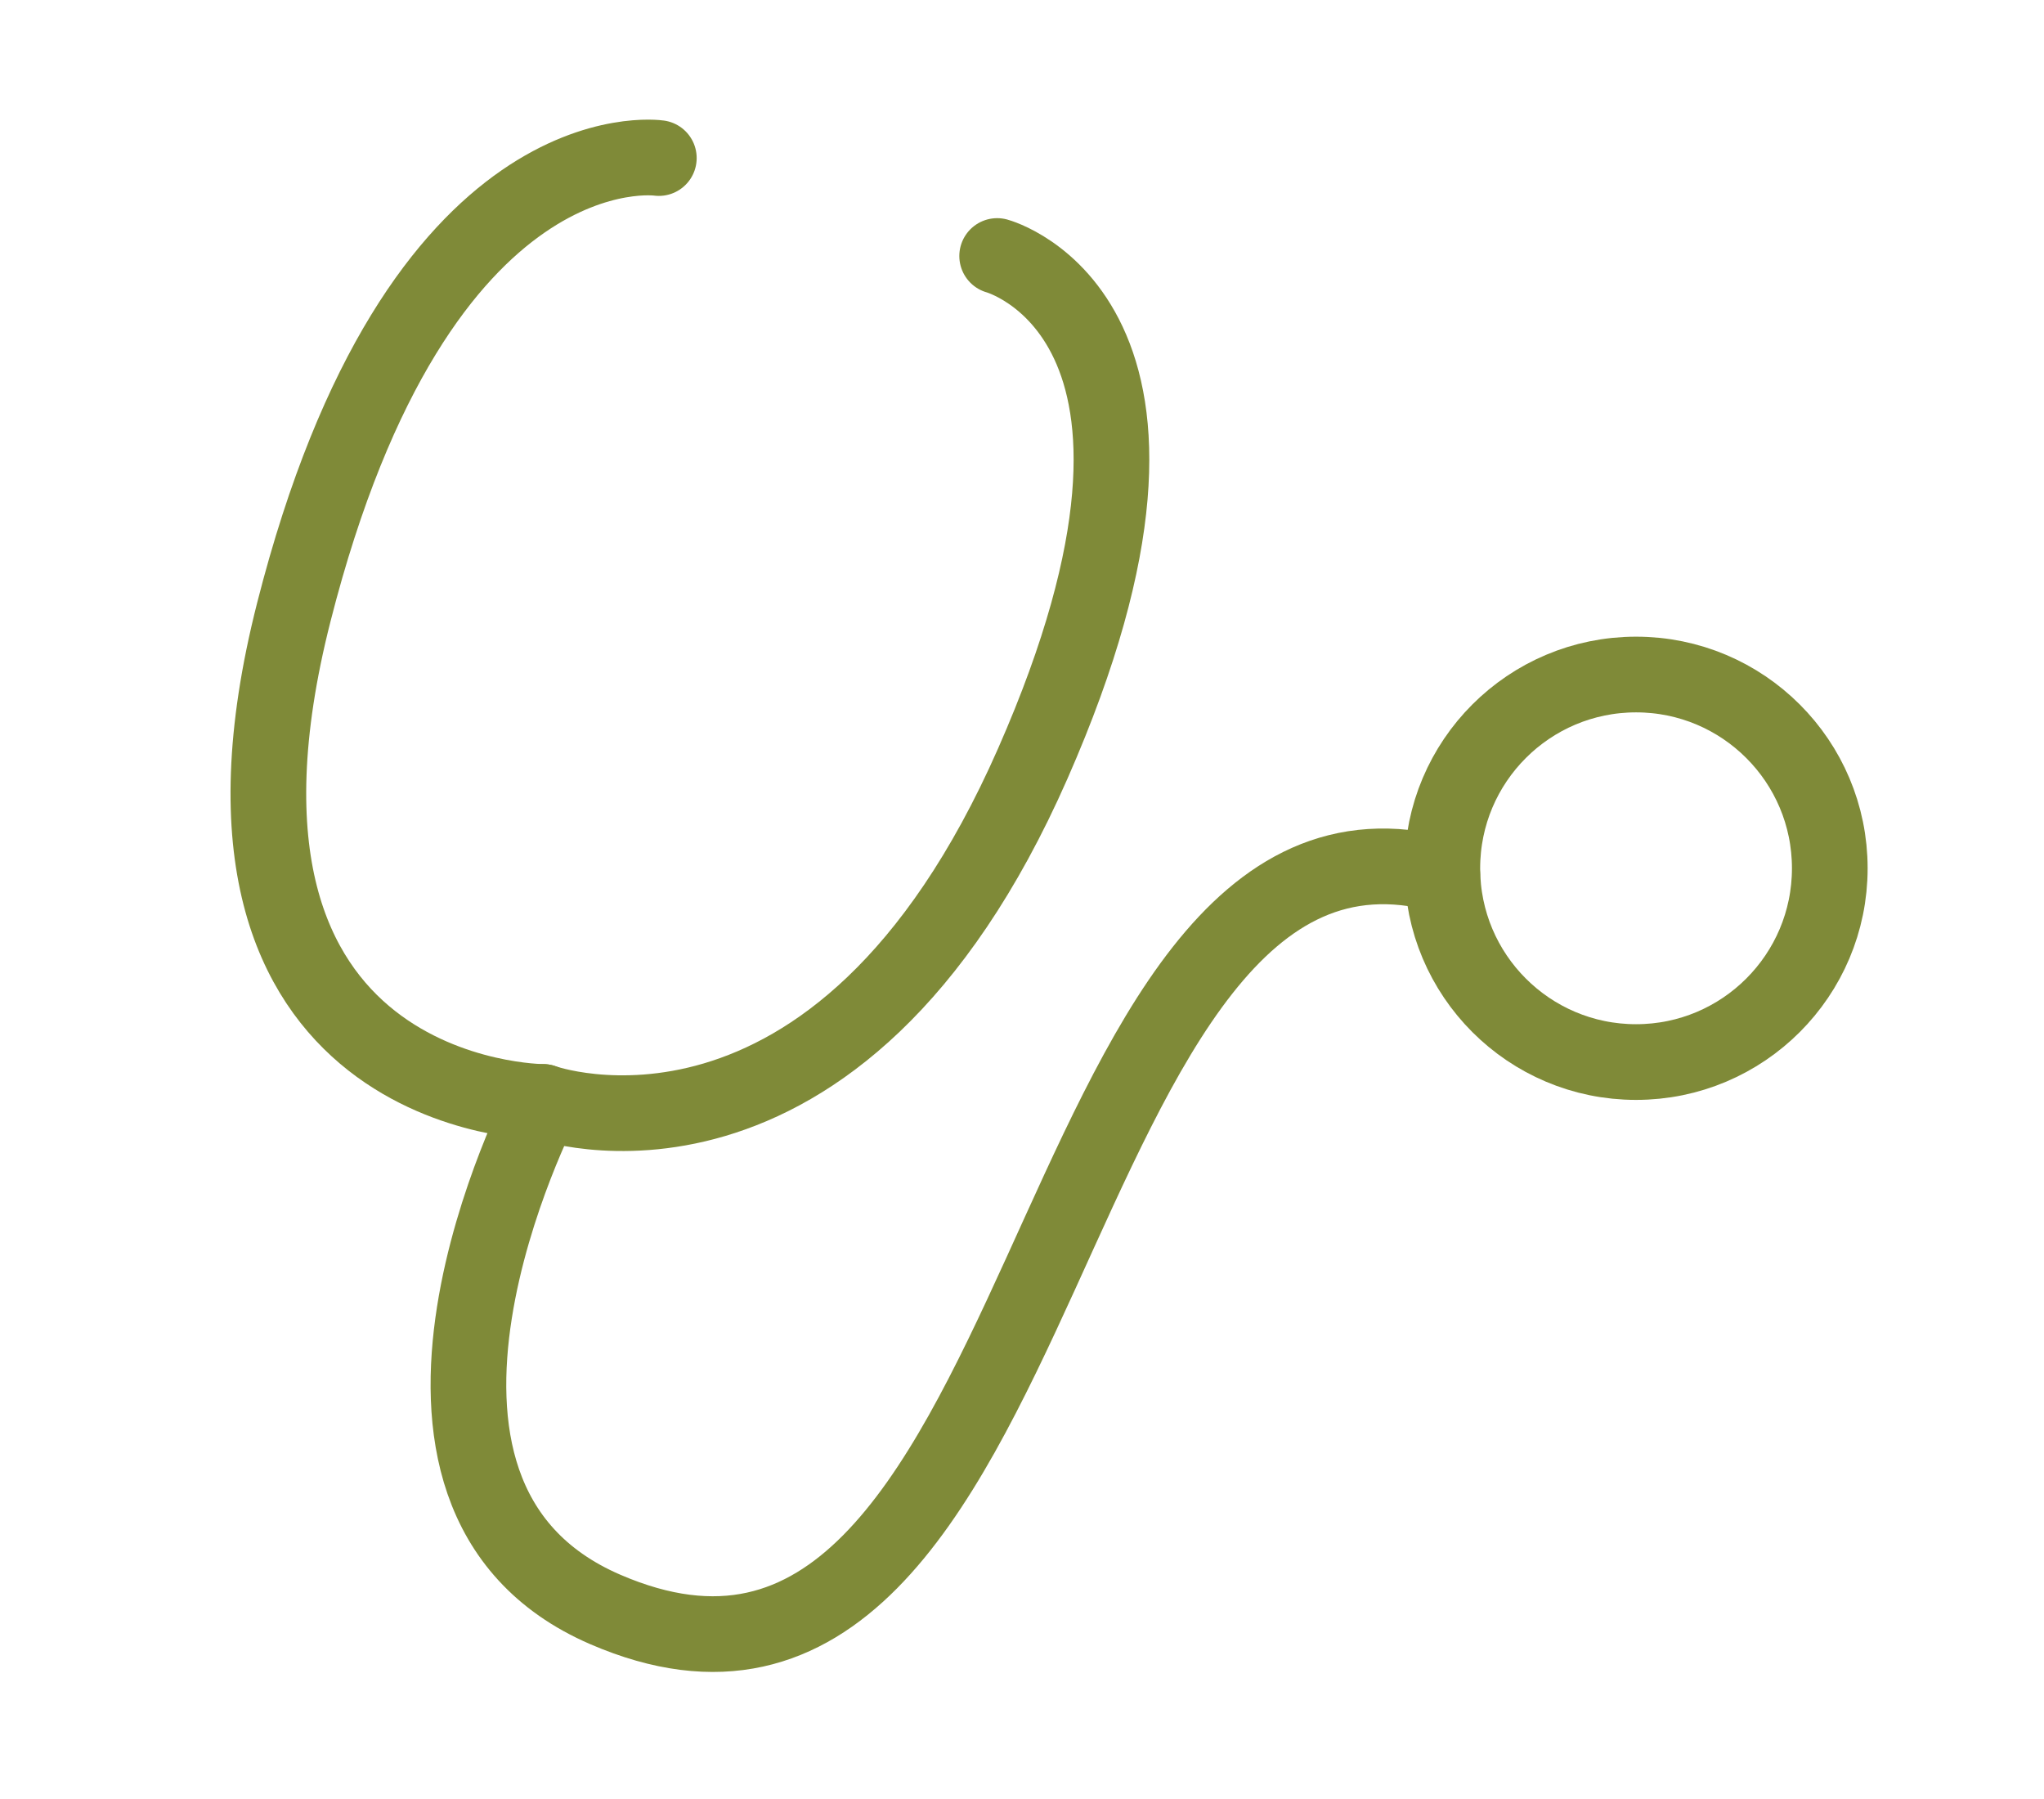
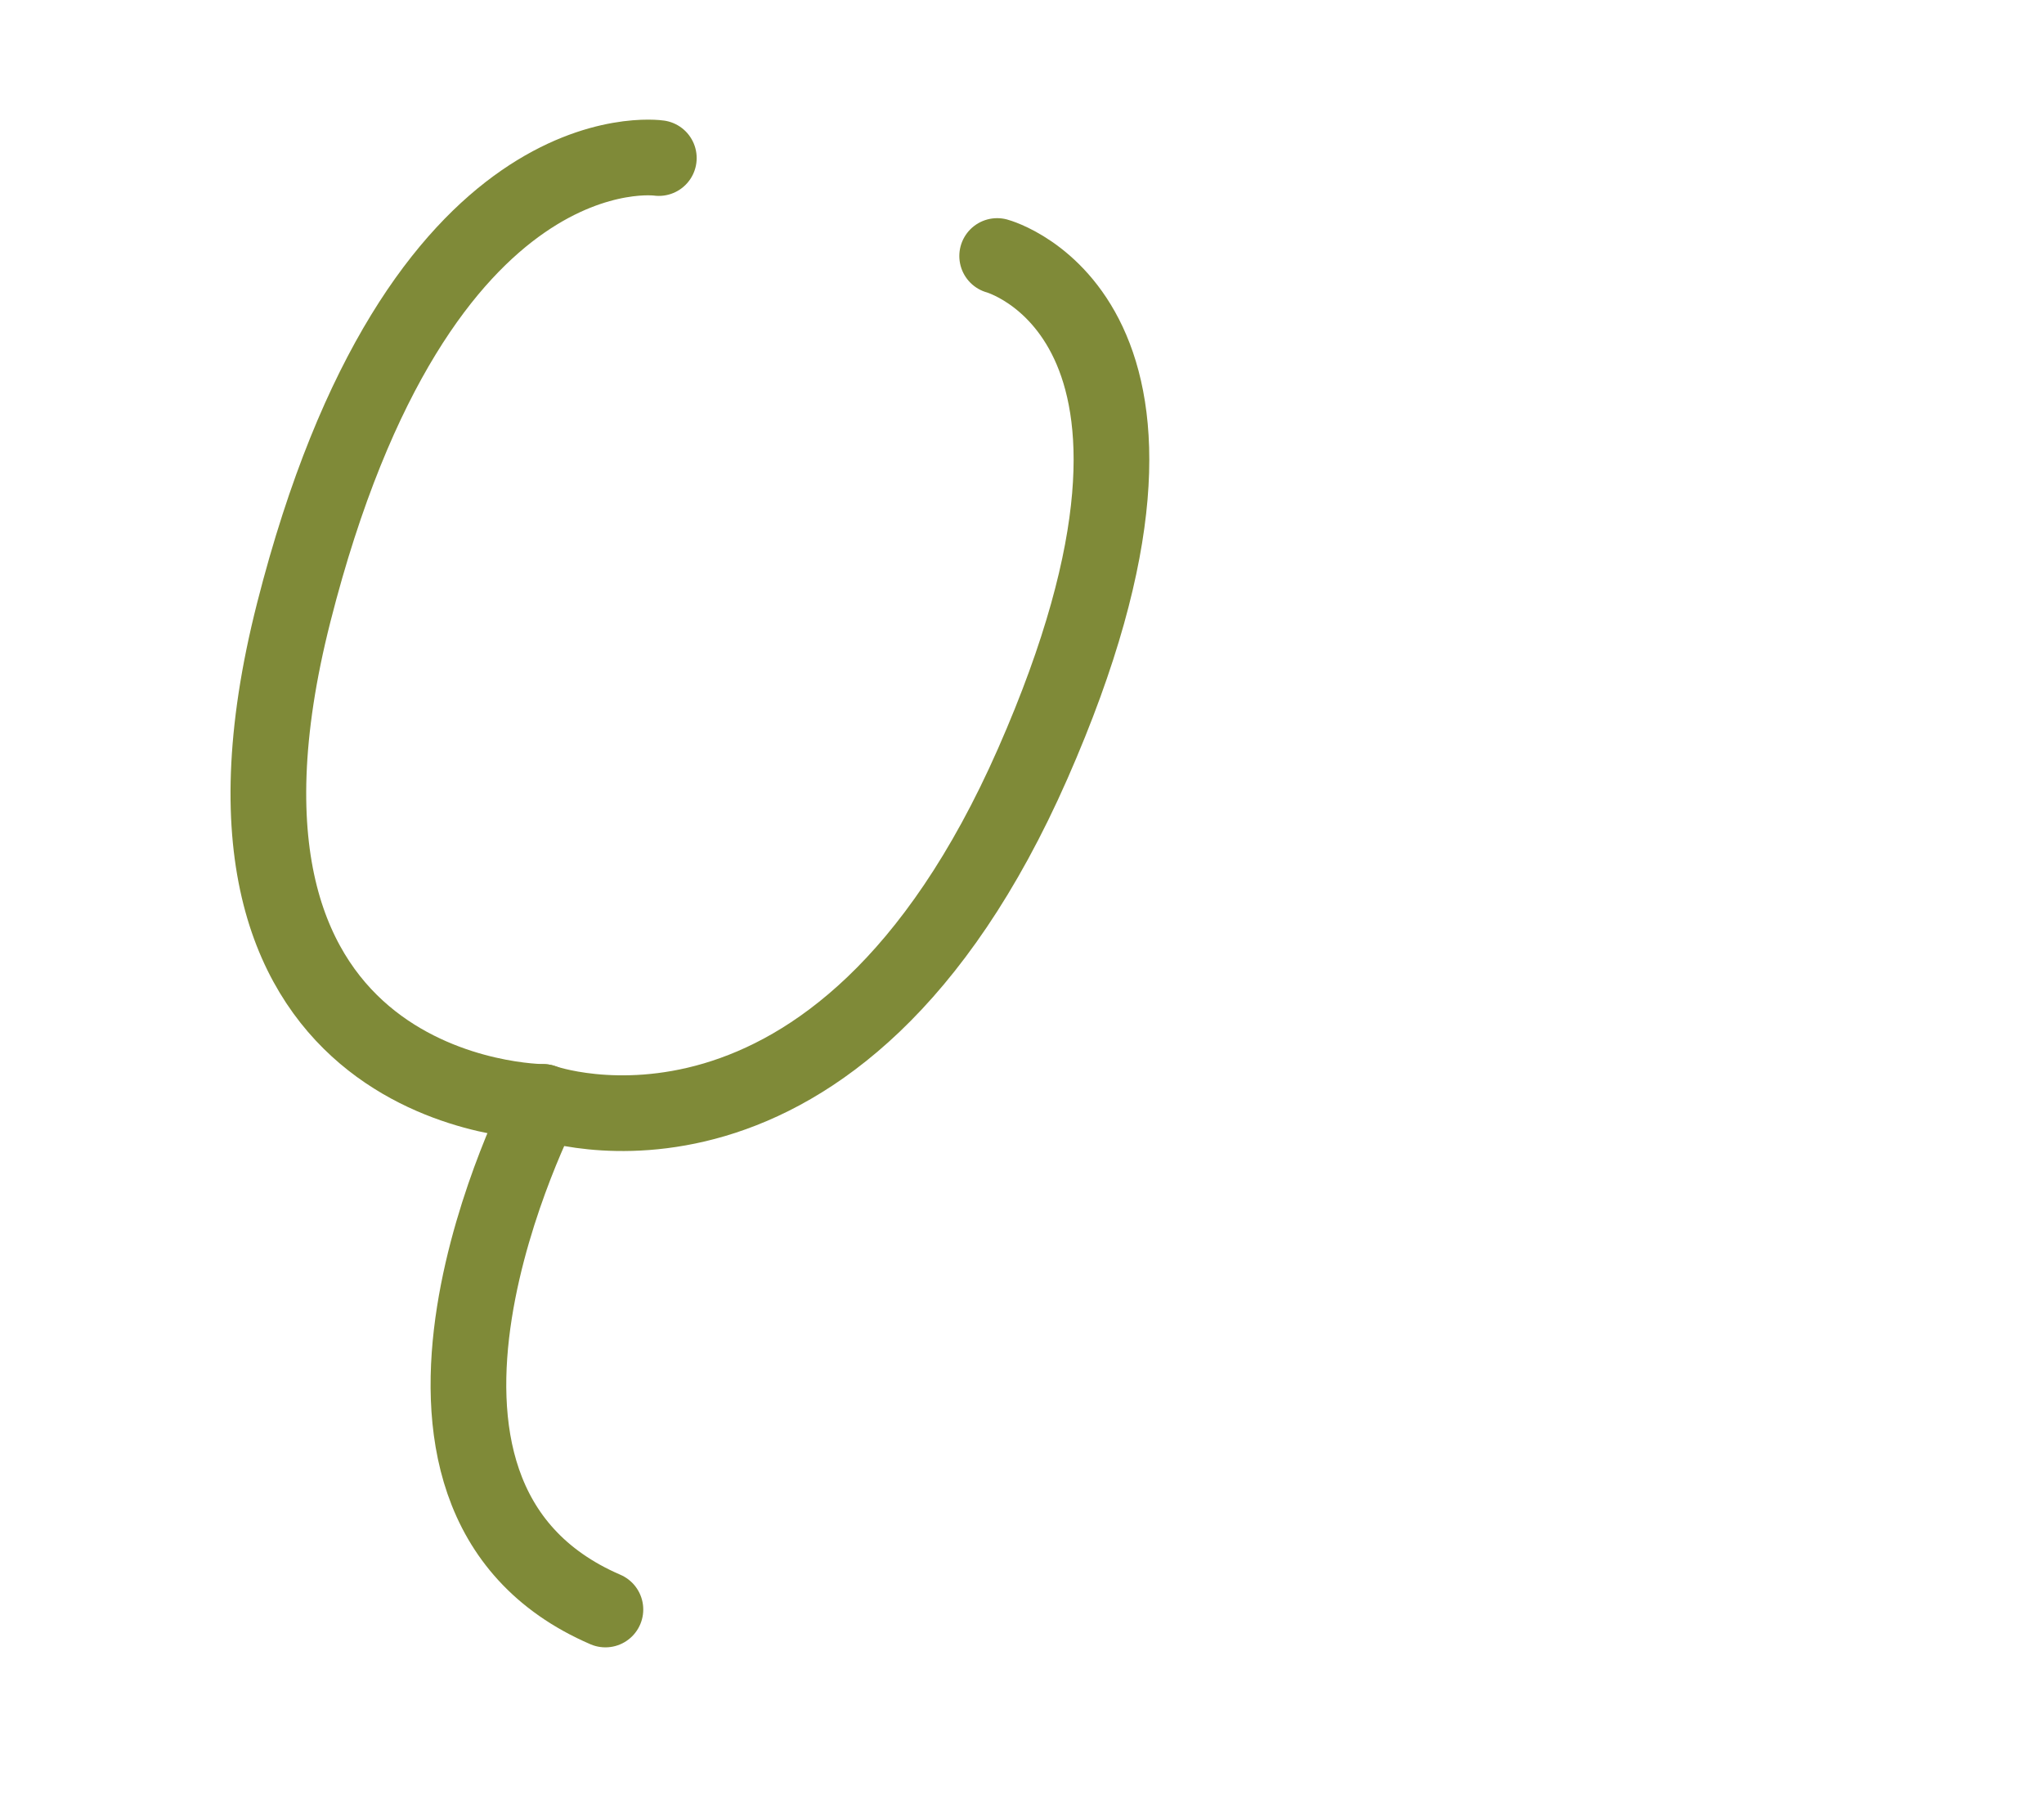
<svg xmlns="http://www.w3.org/2000/svg" viewBox="0 0 229.58 202" id="Layer_1">
  <defs>
    <style>.cls-1{fill:none;stroke:#7f8a38;stroke-linecap:round;stroke-linejoin:round;stroke-width:8.5px;}</style>
  </defs>
  <path d="M74,17.75s-27-4-41,51c-14,55,28,55,28,55,0,0,33,12,55-38s-4-57-4-57" class="cls-1" />
-   <path d="M61,123.75s-22.91,44.1,7,57c51,22,48-95,94-82.52" class="cls-1" />
-   <circle r="21.76" cy="97.51" cx="183.76" class="cls-1" />
+   <path d="M61,123.75s-22.91,44.1,7,57" class="cls-1" />
</svg>